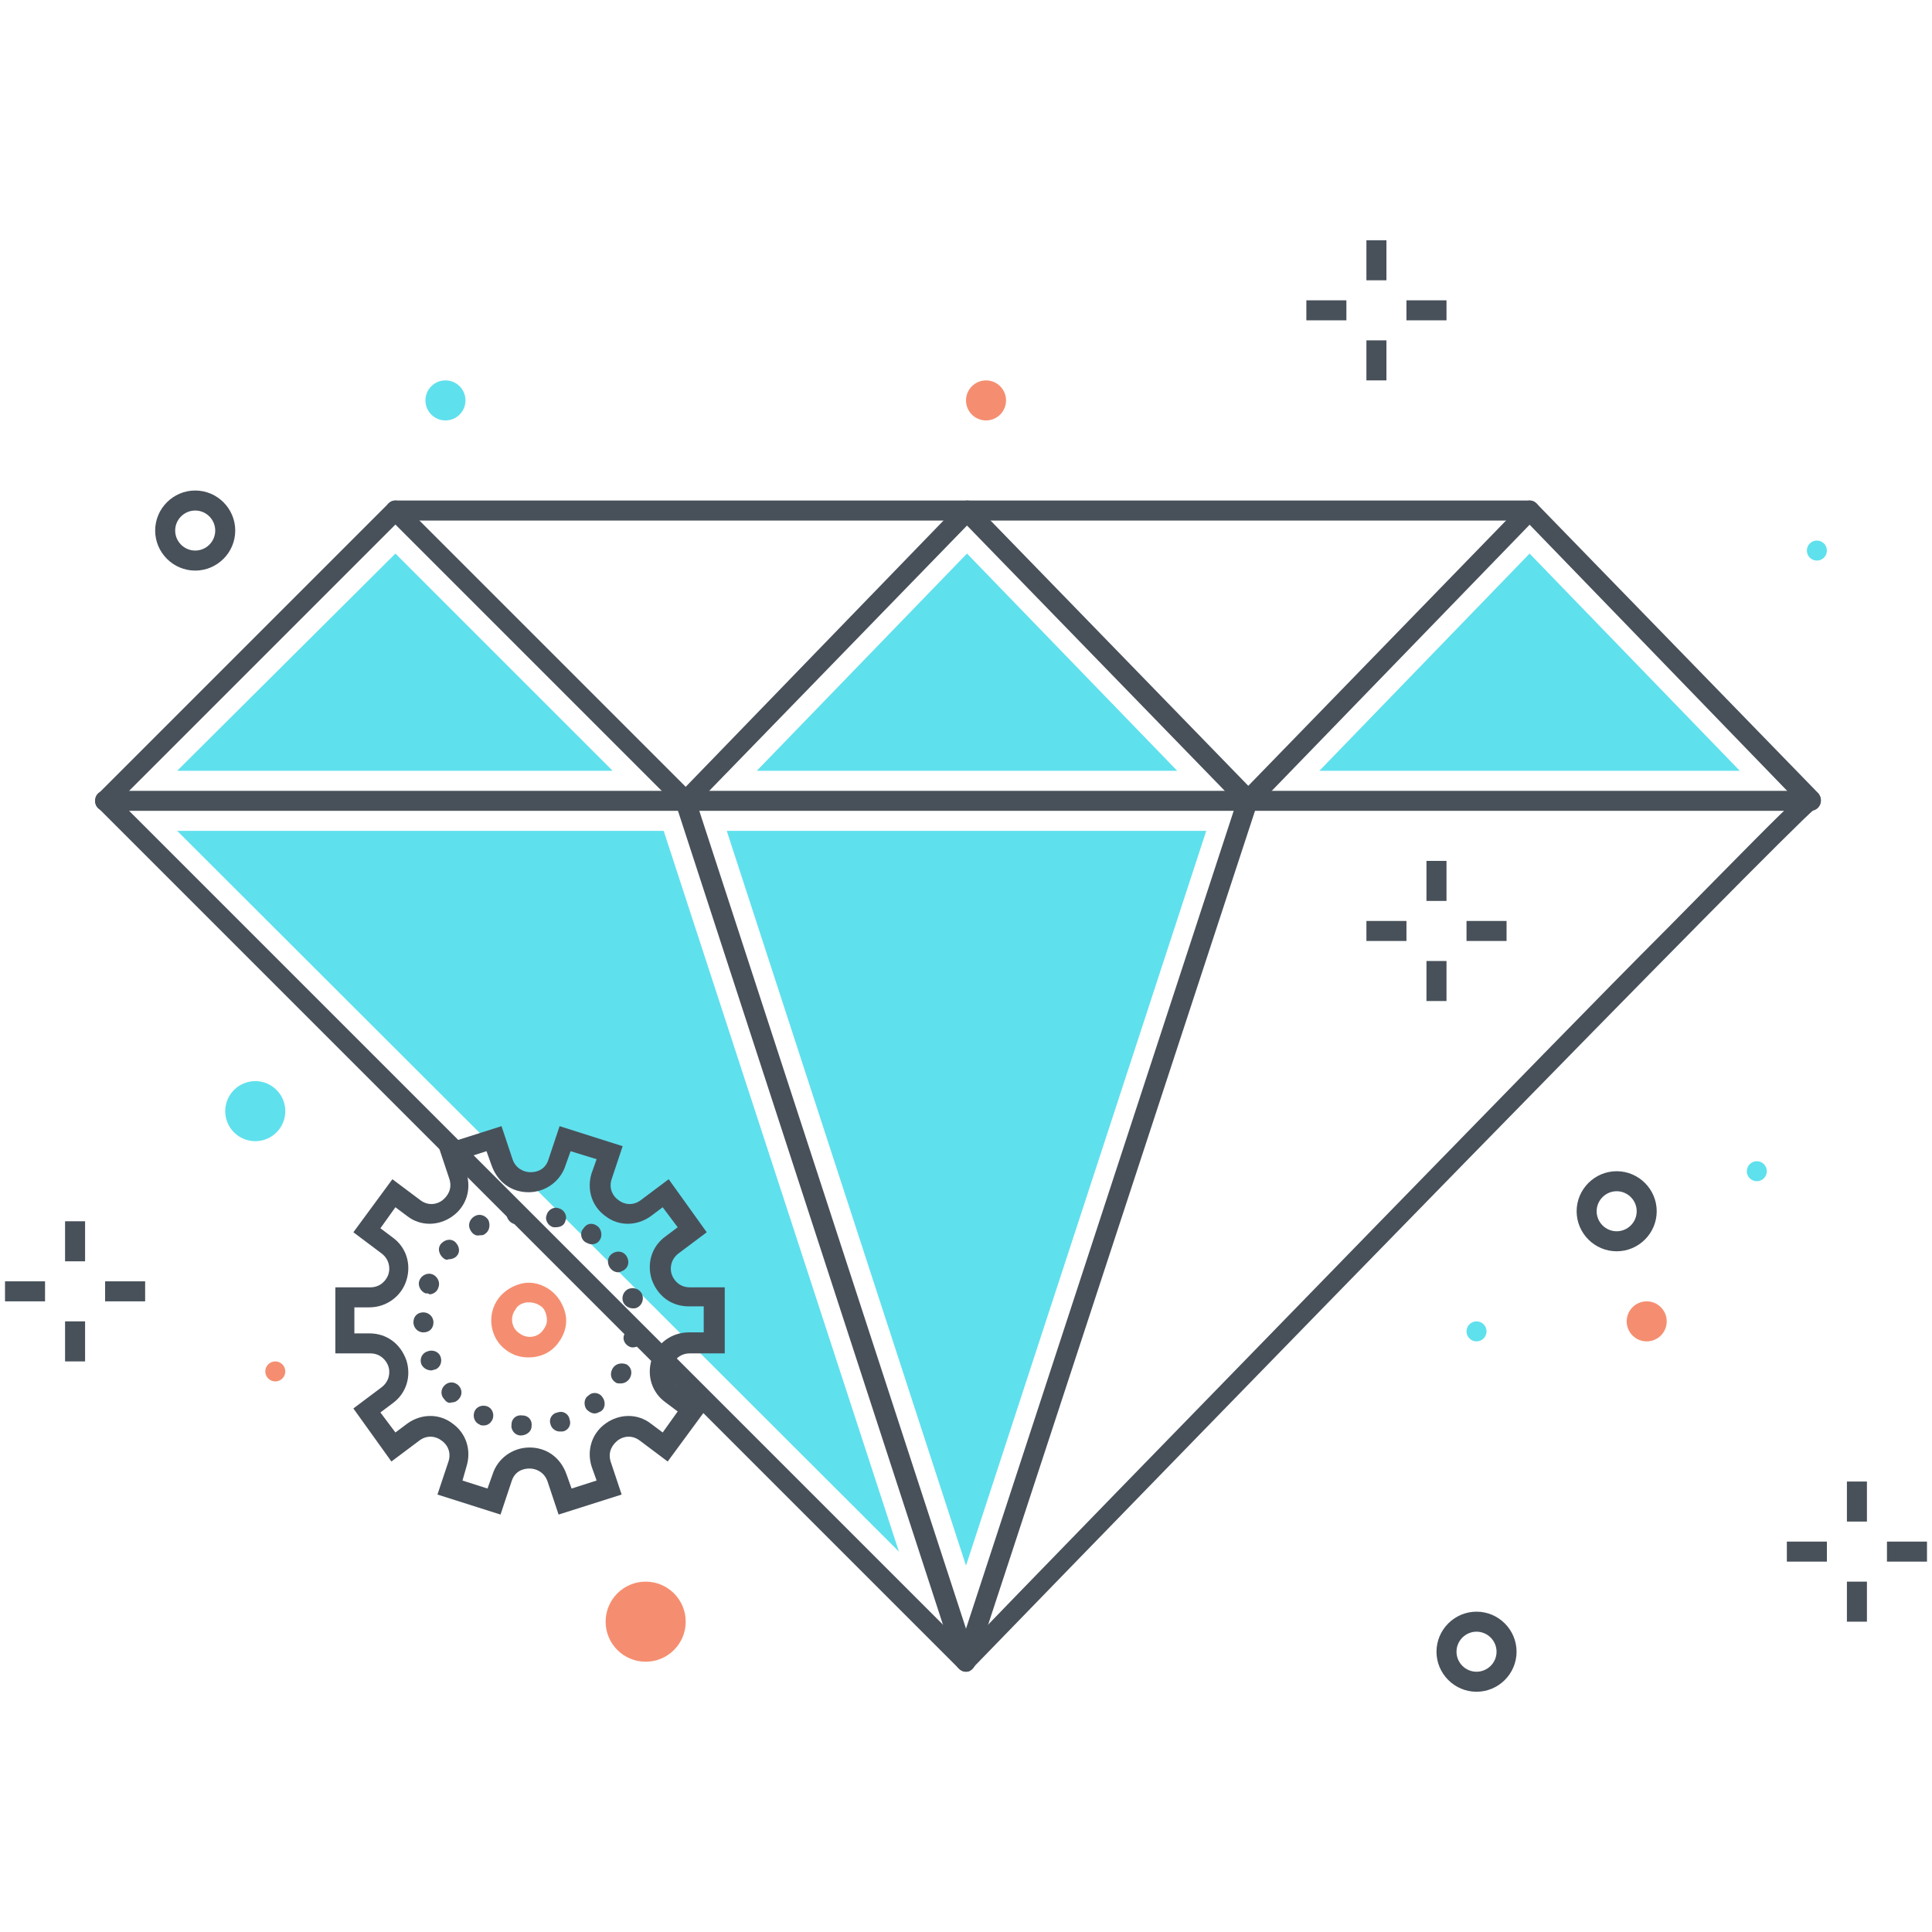
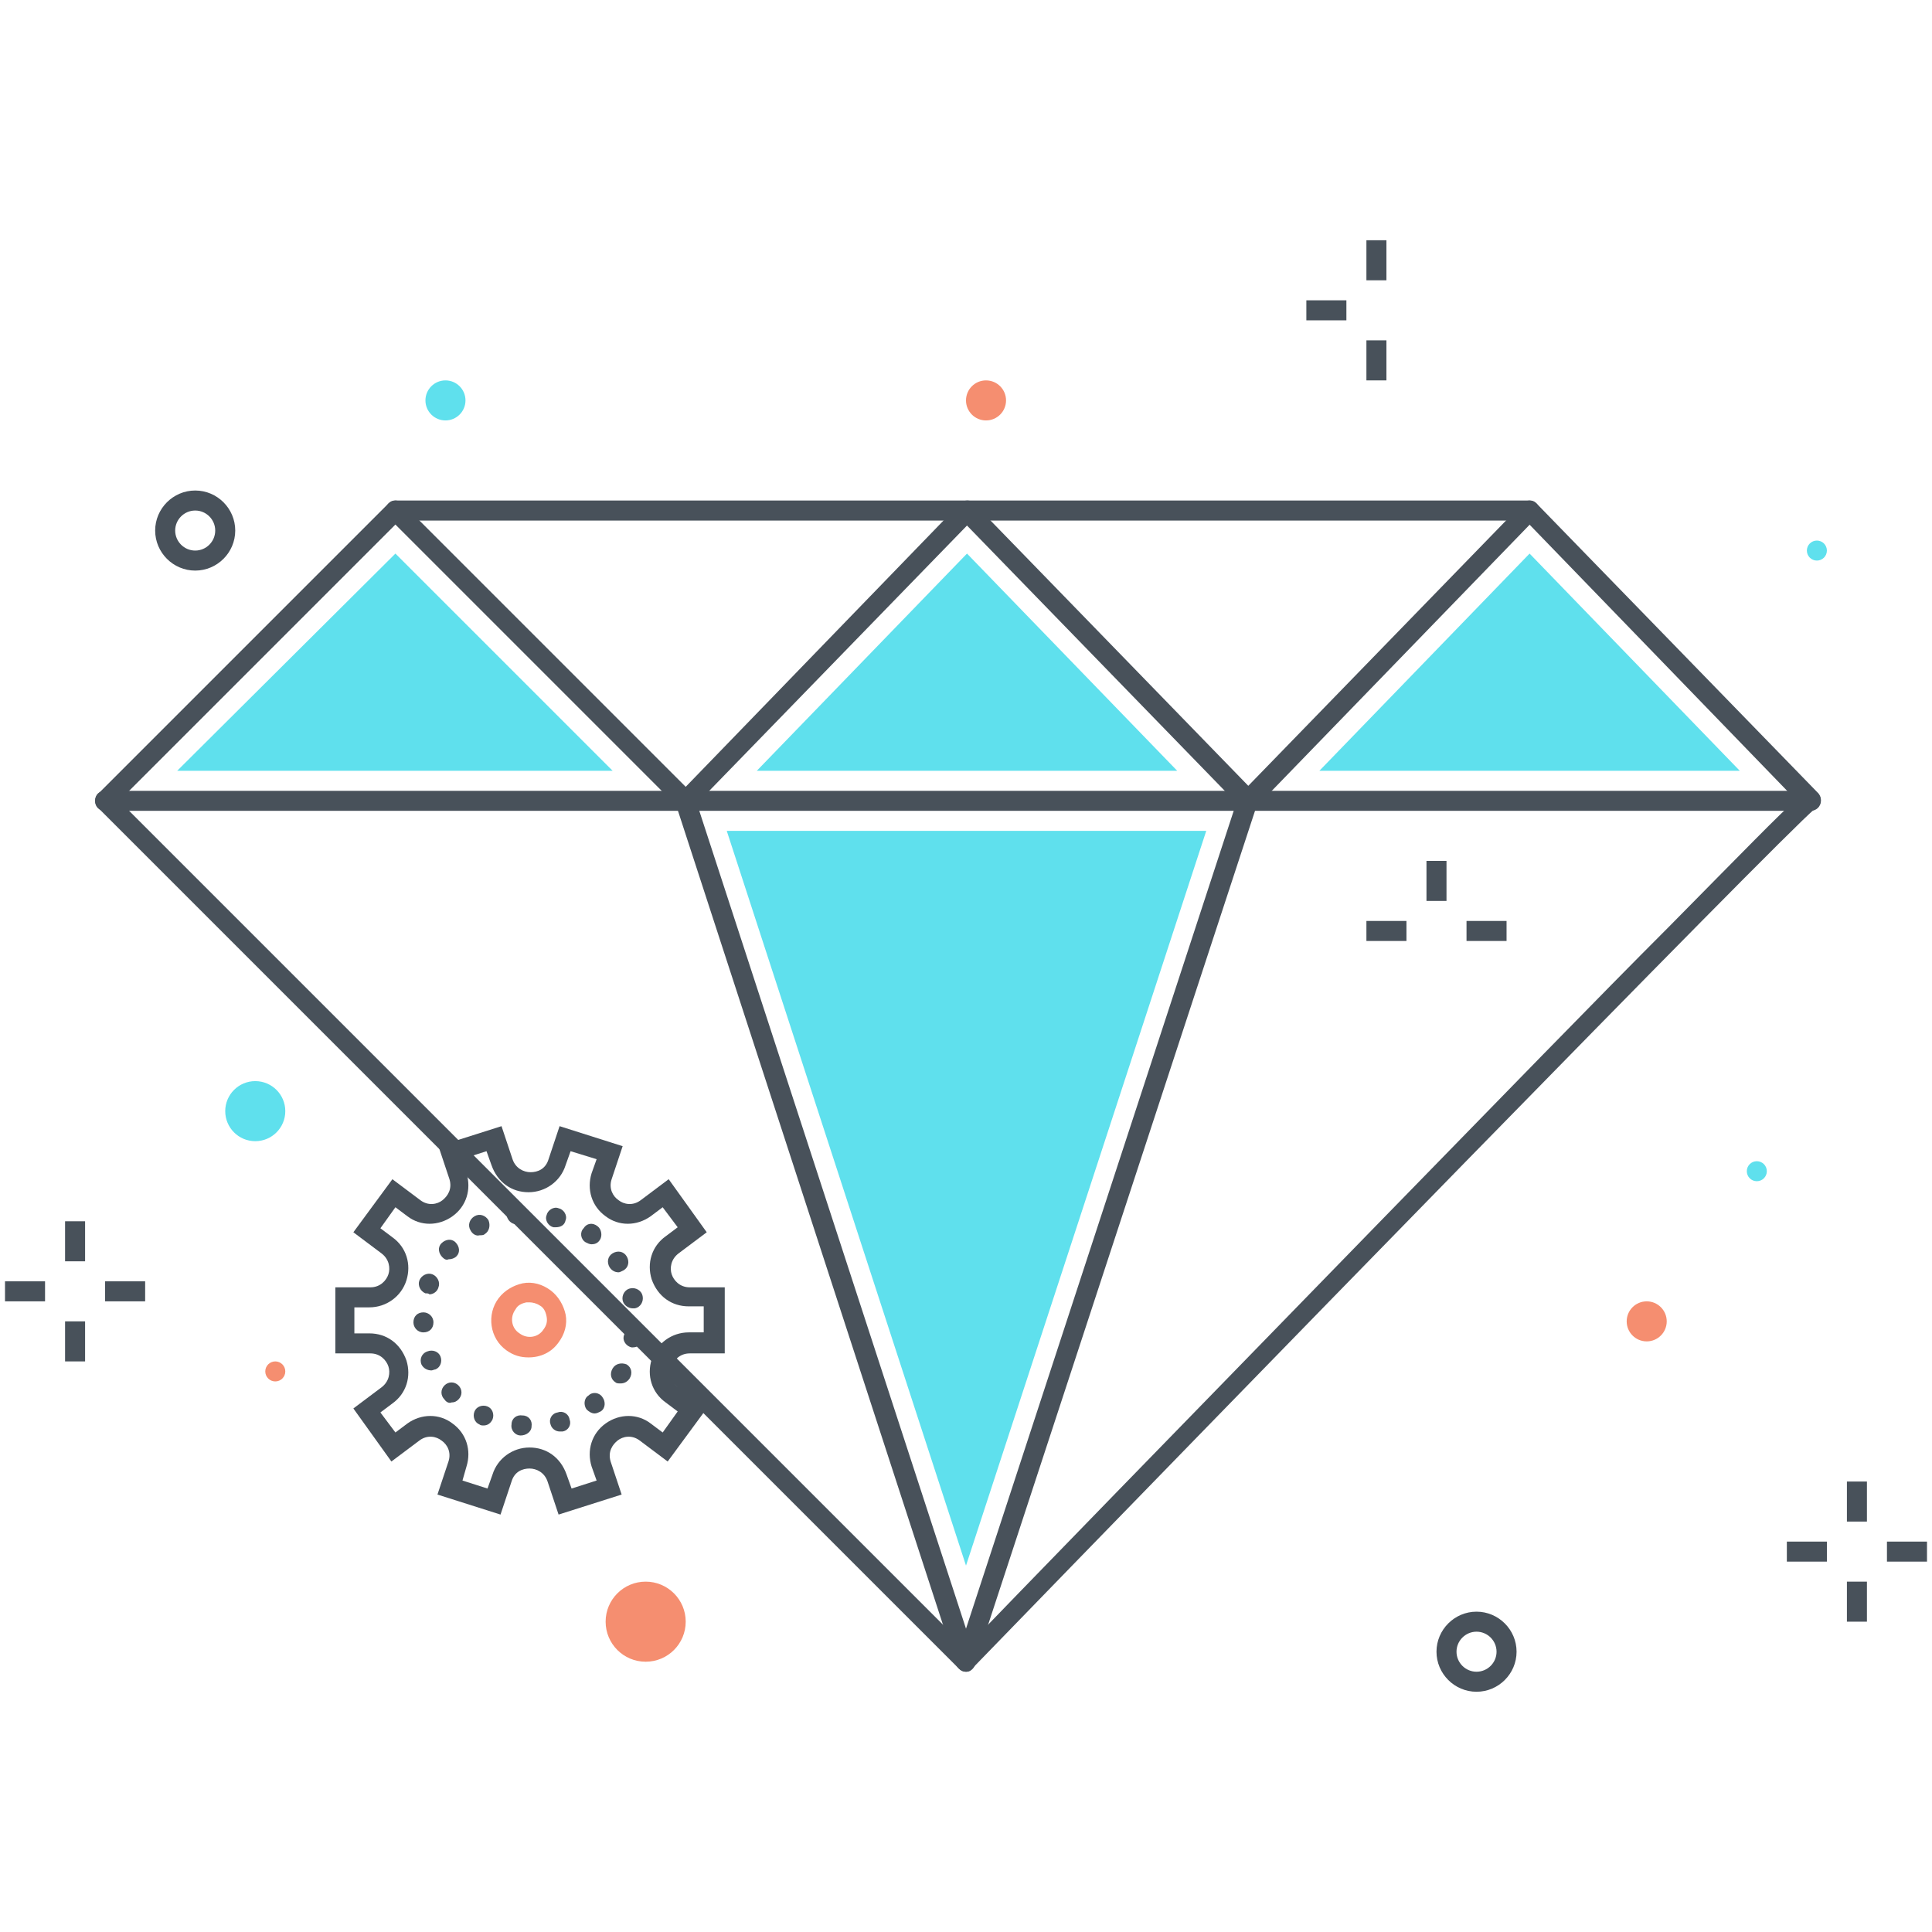
<svg xmlns="http://www.w3.org/2000/svg" xmlns:xlink="http://www.w3.org/1999/xlink" version="1.1" id="Layer_1" x="0px" y="0px" viewBox="0 0 193 193" style="enable-background:new 0 0 193 193;" xml:space="preserve">
  <style type="text/css">
	.st0{clip-path:url(#SVGID_2_);}
	.st1{fill:#48515A;}
	.st2{fill:#5FE0ED;}
	.st3{fill:#F58E70;}
</style>
  <g>
    <defs>
      <rect id="SVGID_1_" width="193" height="193" />
    </defs>
    <clipPath id="SVGID_2_">
      <use xlink:href="#SVGID_1_" style="overflow:visible;" />
    </clipPath>
    <g class="st0">
      <g>
        <path class="st1" d="M96.5,167c-0.3,0-0.5-0.1-0.7-0.3l-86-86c-0.4-0.4-0.4-1,0-1.4l29-29c0.2-0.2,0.4-0.3,0.7-0.3h113.3     c0.3,0,0.5,0.1,0.7,0.3l28.1,28.9c0.2,0.2,0.3,0.5,0.3,0.7c0,0.4-0.2,0.7-0.6,0.9c-3.3,2.7-61.7,62.7-84.1,85.8     C97,166.9,96.8,167,96.5,167C96.5,167,96.5,167,96.5,167z M11.9,80l84.6,84.6c3.8-4,22.6-23.3,41.2-42.4     c12.2-12.5,21.9-22.5,29-29.6c7.7-7.8,11.1-11.3,12.7-12.7L152.4,52H39.9L11.9,80z" />
      </g>
      <g>
        <path class="st1" d="M124.7,81c-0.3,0-0.5-0.1-0.7-0.3L96.6,52.5L69.2,80.7C69,80.9,68.7,81,68.5,81c0,0,0,0,0,0     c-0.3,0-0.5-0.1-0.7-0.3l-29-29c-0.4-0.4-0.4-1,0-1.4c0.4-0.4,1-0.4,1.4,0l28.3,28.3l27.4-28.3c0.4-0.4,1.1-0.4,1.4,0l27.4,28.2     l27.4-28.2c0.4-0.4,1-0.4,1.4,0c0.4,0.4,0.4,1,0,1.4l-28.1,29C125.2,80.9,124.9,81,124.7,81z" />
      </g>
      <g>
        <path class="st1" d="M180.9,81H10.5c-0.6,0-1-0.4-1-1c0-0.6,0.4-1,1-1h170.4c0.6,0,1,0.4,1,1C181.9,80.6,181.4,81,180.9,81z" />
      </g>
      <g>
        <path class="st1" d="M96.5,167L96.5,167c-0.4,0-0.8-0.3-1-0.7l-28-86c-0.2-0.5,0.1-1.1,0.6-1.3c0.5-0.2,1.1,0.1,1.3,0.6     l27.1,83.1l27.2-83.1c0.2-0.5,0.7-0.8,1.3-0.6c0.5,0.2,0.8,0.7,0.6,1.3l-28.2,86C97.3,166.7,96.9,167,96.5,167z" />
      </g>
      <g>
        <polygon class="st2" points="39.5,55.3 17.7,77 61.2,77    " />
      </g>
      <g>
-         <polygon class="st2" points="17.7,83 89.8,155 66.3,83    " />
-       </g>
+         </g>
      <g>
        <polygon class="st2" points="173.8,77 152.8,55.3 131.8,77    " />
      </g>
      <g>
        <polygon class="st2" points="96.6,55.3 75.6,77 117.6,77    " />
      </g>
      <g>
        <polygon class="st2" points="96.5,156.4 120.5,83 72.6,83    " />
      </g>
      <g>
        <g>
          <g>
            <rect x="136.5" y="24" class="st1" width="2" height="4" />
          </g>
          <g>
            <rect x="136.5" y="34" class="st1" width="2" height="4" />
          </g>
        </g>
        <g>
          <g>
-             <rect x="140.5" y="30" class="st1" width="4" height="2" />
-           </g>
+             </g>
          <g>
            <rect x="130.5" y="30" class="st1" width="4" height="2" />
          </g>
        </g>
      </g>
      <g>
        <g>
          <g>
            <rect x="6.5" y="122" class="st1" width="2" height="4" />
          </g>
          <g>
            <rect x="6.5" y="132" class="st1" width="2" height="4" />
          </g>
        </g>
        <g>
          <g>
            <rect x="10.5" y="128" class="st1" width="4" height="2" />
          </g>
          <g>
            <rect x="0.5" y="128" class="st1" width="4" height="2" />
          </g>
        </g>
      </g>
      <g>
        <g>
          <g>
            <rect x="184.5" y="148" class="st1" width="2" height="4" />
          </g>
          <g>
            <rect x="184.5" y="158" class="st1" width="2" height="4" />
          </g>
        </g>
        <g>
          <g>
            <rect x="188.5" y="154" class="st1" width="4" height="2" />
          </g>
          <g>
            <rect x="178.5" y="154" class="st1" width="4" height="2" />
          </g>
        </g>
      </g>
      <g>
        <g>
          <g>
            <rect x="142.5" y="86" class="st1" width="2" height="4" />
          </g>
          <g>
-             <rect x="142.5" y="96" class="st1" width="2" height="4" />
-           </g>
+             </g>
        </g>
        <g>
          <g>
            <rect x="146.5" y="92" class="st1" width="4" height="2" />
          </g>
          <g>
            <rect x="136.5" y="92" class="st1" width="4" height="2" />
          </g>
        </g>
      </g>
      <g>
        <path class="st1" d="M147.5,169c-2.2,0-4-1.8-4-4s1.8-4,4-4s4,1.8,4,4S149.7,169,147.5,169z M147.5,163c-1.1,0-2,0.9-2,2     s0.9,2,2,2s2-0.9,2-2S148.6,163,147.5,163z" />
      </g>
      <g>
        <path class="st1" d="M19.5,57c-2.2,0-4-1.8-4-4s1.8-4,4-4s4,1.8,4,4S21.7,57,19.5,57z M19.5,51c-1.1,0-2,0.9-2,2s0.9,2,2,2     s2-0.9,2-2S20.6,51,19.5,51z" />
      </g>
      <g>
        <circle class="st3" cx="164.5" cy="132" r="2" />
      </g>
      <g>
        <circle class="st3" cx="27.5" cy="137" r="1" />
      </g>
      <g>
        <circle class="st3" cx="64.5" cy="162" r="4" />
      </g>
      <g>
        <ellipse class="st3" cx="15.5" cy="108" rx="1" ry="0" />
      </g>
      <g>
        <circle class="st3" cx="98.5" cy="40" r="2" />
      </g>
      <g>
        <circle class="st2" cx="181.5" cy="55" r="1" />
      </g>
      <g>
        <circle class="st2" cx="44.5" cy="40" r="2" />
      </g>
      <g>
        <circle class="st2" cx="25.5" cy="111" r="3" />
      </g>
      <g>
        <circle class="st2" cx="175.5" cy="117" r="1" />
      </g>
      <g>
-         <circle class="st2" cx="147.5" cy="133" r="1" />
-       </g>
+         </g>
      <g>
        <g>
          <path class="st1" d="M50,151.3l-6.3-2l1.1-3.3c0.3-0.9-0.1-1.7-0.7-2.1c-0.5-0.4-1.4-0.6-2.2,0l-2.8,2.1l-3.8-5.3l2.8-2.1      c0.8-0.6,0.9-1.5,0.7-2.1c-0.2-0.6-0.8-1.3-1.8-1.3c0,0,0,0,0,0l-3.5,0l0-6.6l3.5,0c1,0,1.6-0.7,1.8-1.3      c0.2-0.6,0.1-1.5-0.7-2.1l-2.8-2.1l3.9-5.3l2.8,2.1c0.8,0.6,1.7,0.4,2.2,0c0.5-0.4,1-1.1,0.7-2.1l-1.1-3.3l6.3-2l1.1,3.3      c0.3,0.9,1.1,1.3,1.8,1.3h0c0.7,0,1.5-0.3,1.8-1.3l1.1-3.3l6.3,2l-1.1,3.3c-0.3,0.9,0.1,1.7,0.7,2.1c0.5,0.4,1.4,0.6,2.2,0      l2.8-2.1l3.8,5.3l-2.8,2.1c-0.8,0.6-0.9,1.5-0.7,2.1c0.2,0.6,0.8,1.3,1.8,1.3l3.5,0l0,6.6l-3.5,0c-1,0-1.6,0.7-1.8,1.3      c-0.2,0.6-0.1,1.5,0.7,2.1l2.8,2.1l-3.9,5.3l-2.8-2.1c-0.8-0.6-1.7-0.4-2.2,0c-0.5,0.4-1,1.1-0.7,2.1l1.1,3.3l-6.3,2l-1.1-3.3      c-0.3-0.9-1.1-1.3-1.8-1.3h0c-0.7,0-1.5,0.3-1.8,1.3L50,151.3z M46.2,147.9l2.5,0.8l0.5-1.4c0.5-1.6,2-2.7,3.7-2.7h0      c1.7,0,3.1,1,3.7,2.7l0.5,1.4l2.5-0.8l-0.5-1.4c-0.5-1.6,0-3.3,1.4-4.3c1.4-1,3.2-1,4.5,0l1.2,0.9l1.5-2.1l-1.2-0.9      c-1.4-1-1.9-2.7-1.4-4.3c0.5-1.6,2-2.7,3.7-2.7l1.5,0l0-2.6l-1.5,0c0,0,0,0,0,0c-1.7,0-3.1-1-3.7-2.7c-0.5-1.6,0-3.3,1.4-4.3      l1.2-0.9l-1.5-2l-1.2,0.9c-1.4,1-3.2,1-4.5,0c-1.4-1-1.9-2.7-1.4-4.3l0.5-1.4L57,115l-0.5,1.4c-0.5,1.6-2,2.7-3.7,2.7h0      c-1.7,0-3.1-1-3.7-2.7l-0.5-1.4l-2.5,0.8l0.5,1.4c0.5,1.6,0,3.3-1.4,4.3c-1.4,1-3.2,1-4.5,0l-1.2-0.9l-1.5,2.1l1.2,0.9      c1.4,1,1.9,2.7,1.4,4.3c-0.5,1.6-2,2.7-3.7,2.7l-1.5,0l0,2.6l1.5,0c0,0,0,0,0,0c1.7,0,3.1,1,3.7,2.7c0.5,1.6,0,3.3-1.4,4.3      l-1.2,0.9l1.5,2l1.2-0.9c1.4-1,3.2-1,4.5,0c1.4,1,1.9,2.7,1.4,4.3L46.2,147.9z" />
        </g>
        <g>
          <path class="st3" d="M52.8,135.6c-0.8,0-1.5-0.2-2.2-0.7c-1.7-1.2-2-3.6-0.8-5.2c0.6-0.8,1.5-1.3,2.4-1.5c1-0.2,2,0.1,2.8,0.7      c0.8,0.6,1.3,1.5,1.5,2.4c0.2,1-0.1,2-0.7,2.8C55.1,135.1,54,135.6,52.8,135.6z M52.9,130.1c-0.1,0-0.2,0-0.3,0      c-0.5,0.1-0.9,0.3-1.1,0.7c-0.6,0.8-0.4,1.9,0.4,2.4c0.8,0.6,1.9,0.4,2.4-0.4c0.3-0.4,0.4-0.8,0.3-1.3c-0.1-0.5-0.3-0.9-0.7-1.1      l0,0C53.6,130.2,53.2,130.1,52.9,130.1z" />
        </g>
        <g>
          <path class="st1" d="M52,143.4c-0.5,0-1-0.5-0.9-1.1l0,0c0-0.6,0.5-1,1.1-0.9l0,0c0.6,0,1,0.5,0.9,1.1l0,0      C53.1,143,52.6,143.4,52,143.4L52,143.4C52.1,143.4,52,143.4,52,143.4z M55,142.3c-0.2-0.5,0.1-1.1,0.7-1.2l0,0      c0.5-0.2,1.1,0.1,1.2,0.7l0,0c0.2,0.5-0.1,1.1-0.7,1.2l0,0c-0.1,0-0.2,0-0.3,0l0,0C55.5,143,55.1,142.7,55,142.3z M47.9,142.3      c-0.5-0.2-0.7-0.8-0.5-1.3l0,0c0.2-0.5,0.8-0.7,1.3-0.5l0,0c0.5,0.2,0.7,0.8,0.5,1.3l0,0c-0.2,0.4-0.5,0.6-0.9,0.6l0,0      C48.2,142.4,48,142.4,47.9,142.3z M58.6,140.8c-0.3-0.4-0.3-1.1,0.2-1.4l0,0c0.4-0.4,1.1-0.3,1.4,0.2l0,0      c0.3,0.4,0.3,1.1-0.2,1.4l0,0c-0.2,0.1-0.4,0.2-0.6,0.2l0,0C59.1,141.2,58.8,141,58.6,140.8z M44.4,139.8c-0.4-0.4-0.4-1,0-1.4      l0,0c0.4-0.4,1-0.4,1.4,0l0,0c0.4,0.4,0.4,1,0,1.4l0,0c-0.2,0.2-0.4,0.3-0.7,0.3l0,0C44.9,140.2,44.6,140.1,44.4,139.8z       M61.5,138.1c-0.5-0.3-0.6-0.9-0.3-1.4l0,0c0.3-0.5,0.9-0.6,1.4-0.4l0,0c0.5,0.3,0.6,0.9,0.3,1.4l0,0c-0.2,0.3-0.5,0.5-0.9,0.5      l0,0C61.8,138.2,61.6,138.2,61.5,138.1z M42.1,136.3c-0.2-0.5,0-1.1,0.6-1.3l0,0c0.5-0.2,1.1,0,1.3,0.5l0,0      c0.2,0.5,0,1.1-0.5,1.3l0,0c-0.1,0-0.3,0.1-0.4,0.1l0,0C42.7,136.9,42.3,136.7,42.1,136.3z M63.1,134.6      c-0.5-0.1-0.9-0.6-0.8-1.1l0,0c0.1-0.5,0.6-0.9,1.1-0.8l0,0c0.5,0.1,0.9,0.6,0.8,1.1l0,0c-0.1,0.5-0.5,0.8-1,0.8l0,0      C63.3,134.6,63.2,134.6,63.1,134.6z M41.3,132.1c0-0.6,0.4-1,1-1l0,0c0.5,0,1,0.4,1,1l0,0c0,0.6-0.4,1-1,1l0,0c0,0,0,0,0,0l0,0      C41.7,133.1,41.3,132.6,41.3,132.1z M62.2,129.9c-0.1-0.5,0.2-1.1,0.8-1.2l0,0c0.5-0.1,1.1,0.2,1.2,0.8l0,0      c0.1,0.5-0.2,1.1-0.8,1.2l0,0c-0.1,0-0.1,0-0.2,0l0,0C62.8,130.7,62.3,130.4,62.2,129.9z M42.5,129.2c-0.5-0.2-0.8-0.8-0.6-1.3      l0,0l0,0l0,0c0.2-0.5,0.8-0.8,1.3-0.6l0,0c0.5,0.2,0.8,0.8,0.6,1.3l0,0c-0.1,0.4-0.5,0.7-0.9,0.7l0,0      C42.8,129.2,42.7,129.2,42.5,129.2z M60.9,126.6c-0.3-0.5-0.2-1.1,0.3-1.4l0,0c0.5-0.3,1.1-0.2,1.4,0.3l0,0      c0.3,0.5,0.2,1.1-0.3,1.4l0,0c-0.2,0.1-0.4,0.2-0.5,0.2l0,0C61.4,127.1,61.1,126.9,60.9,126.6z M44.2,125.6      c-0.4-0.4-0.5-1-0.1-1.4l0,0c0.4-0.4,1-0.5,1.4-0.1l0,0c0.4,0.4,0.5,1,0.1,1.4l0,0c-0.2,0.2-0.5,0.3-0.8,0.3l0,0      C44.6,125.9,44.4,125.8,44.2,125.6z M58.5,124.1C58.5,124.1,58.5,124.1,58.5,124.1L58.5,124.1c-0.5-0.3-0.6-1-0.2-1.4l0,0      c0.3-0.5,0.9-0.6,1.4-0.2l0,0c0,0,0,0,0,0l0,0l0,0l0,0c0.4,0.3,0.5,1,0.2,1.4l0,0c-0.2,0.3-0.5,0.4-0.8,0.4l0,0      C58.9,124.3,58.7,124.2,58.5,124.1z M47,122.9c-0.3-0.5-0.1-1.1,0.4-1.4l0,0c0.5-0.3,1.1-0.1,1.4,0.4l0,0      c0.2,0.5,0.1,1.1-0.4,1.4l0,0c-0.1,0.1-0.3,0.1-0.5,0.1l0,0C47.6,123.5,47.2,123.3,47,122.9z M55.3,122.6      c-0.5-0.1-0.9-0.7-0.7-1.2l0,0c0.1-0.5,0.7-0.9,1.2-0.7l0,0c0.5,0.1,0.9,0.7,0.7,1.2l0,0c-0.1,0.5-0.5,0.7-1,0.7l0,0      C55.4,122.6,55.4,122.6,55.3,122.6z M50.6,121.4c-0.1-0.6,0.3-1,0.9-1.1l0,0c0.6-0.1,1,0.3,1.1,0.9l0,0c0.1,0.6-0.3,1.1-0.9,1.1      l0,0c0,0-0.1,0-0.1,0l0,0C51.1,122.3,50.7,121.9,50.6,121.4z" />
        </g>
      </g>
      <g>
-         <path class="st1" d="M161.5,125c-2.2,0-4-1.8-4-4s1.8-4,4-4c2.2,0,4,1.8,4,4S163.7,125,161.5,125z M161.5,119c-1.1,0-2,0.9-2,2     s0.9,2,2,2s2-0.9,2-2S162.6,119,161.5,119z" />
-       </g>
+         </g>
    </g>
  </g>
</svg>